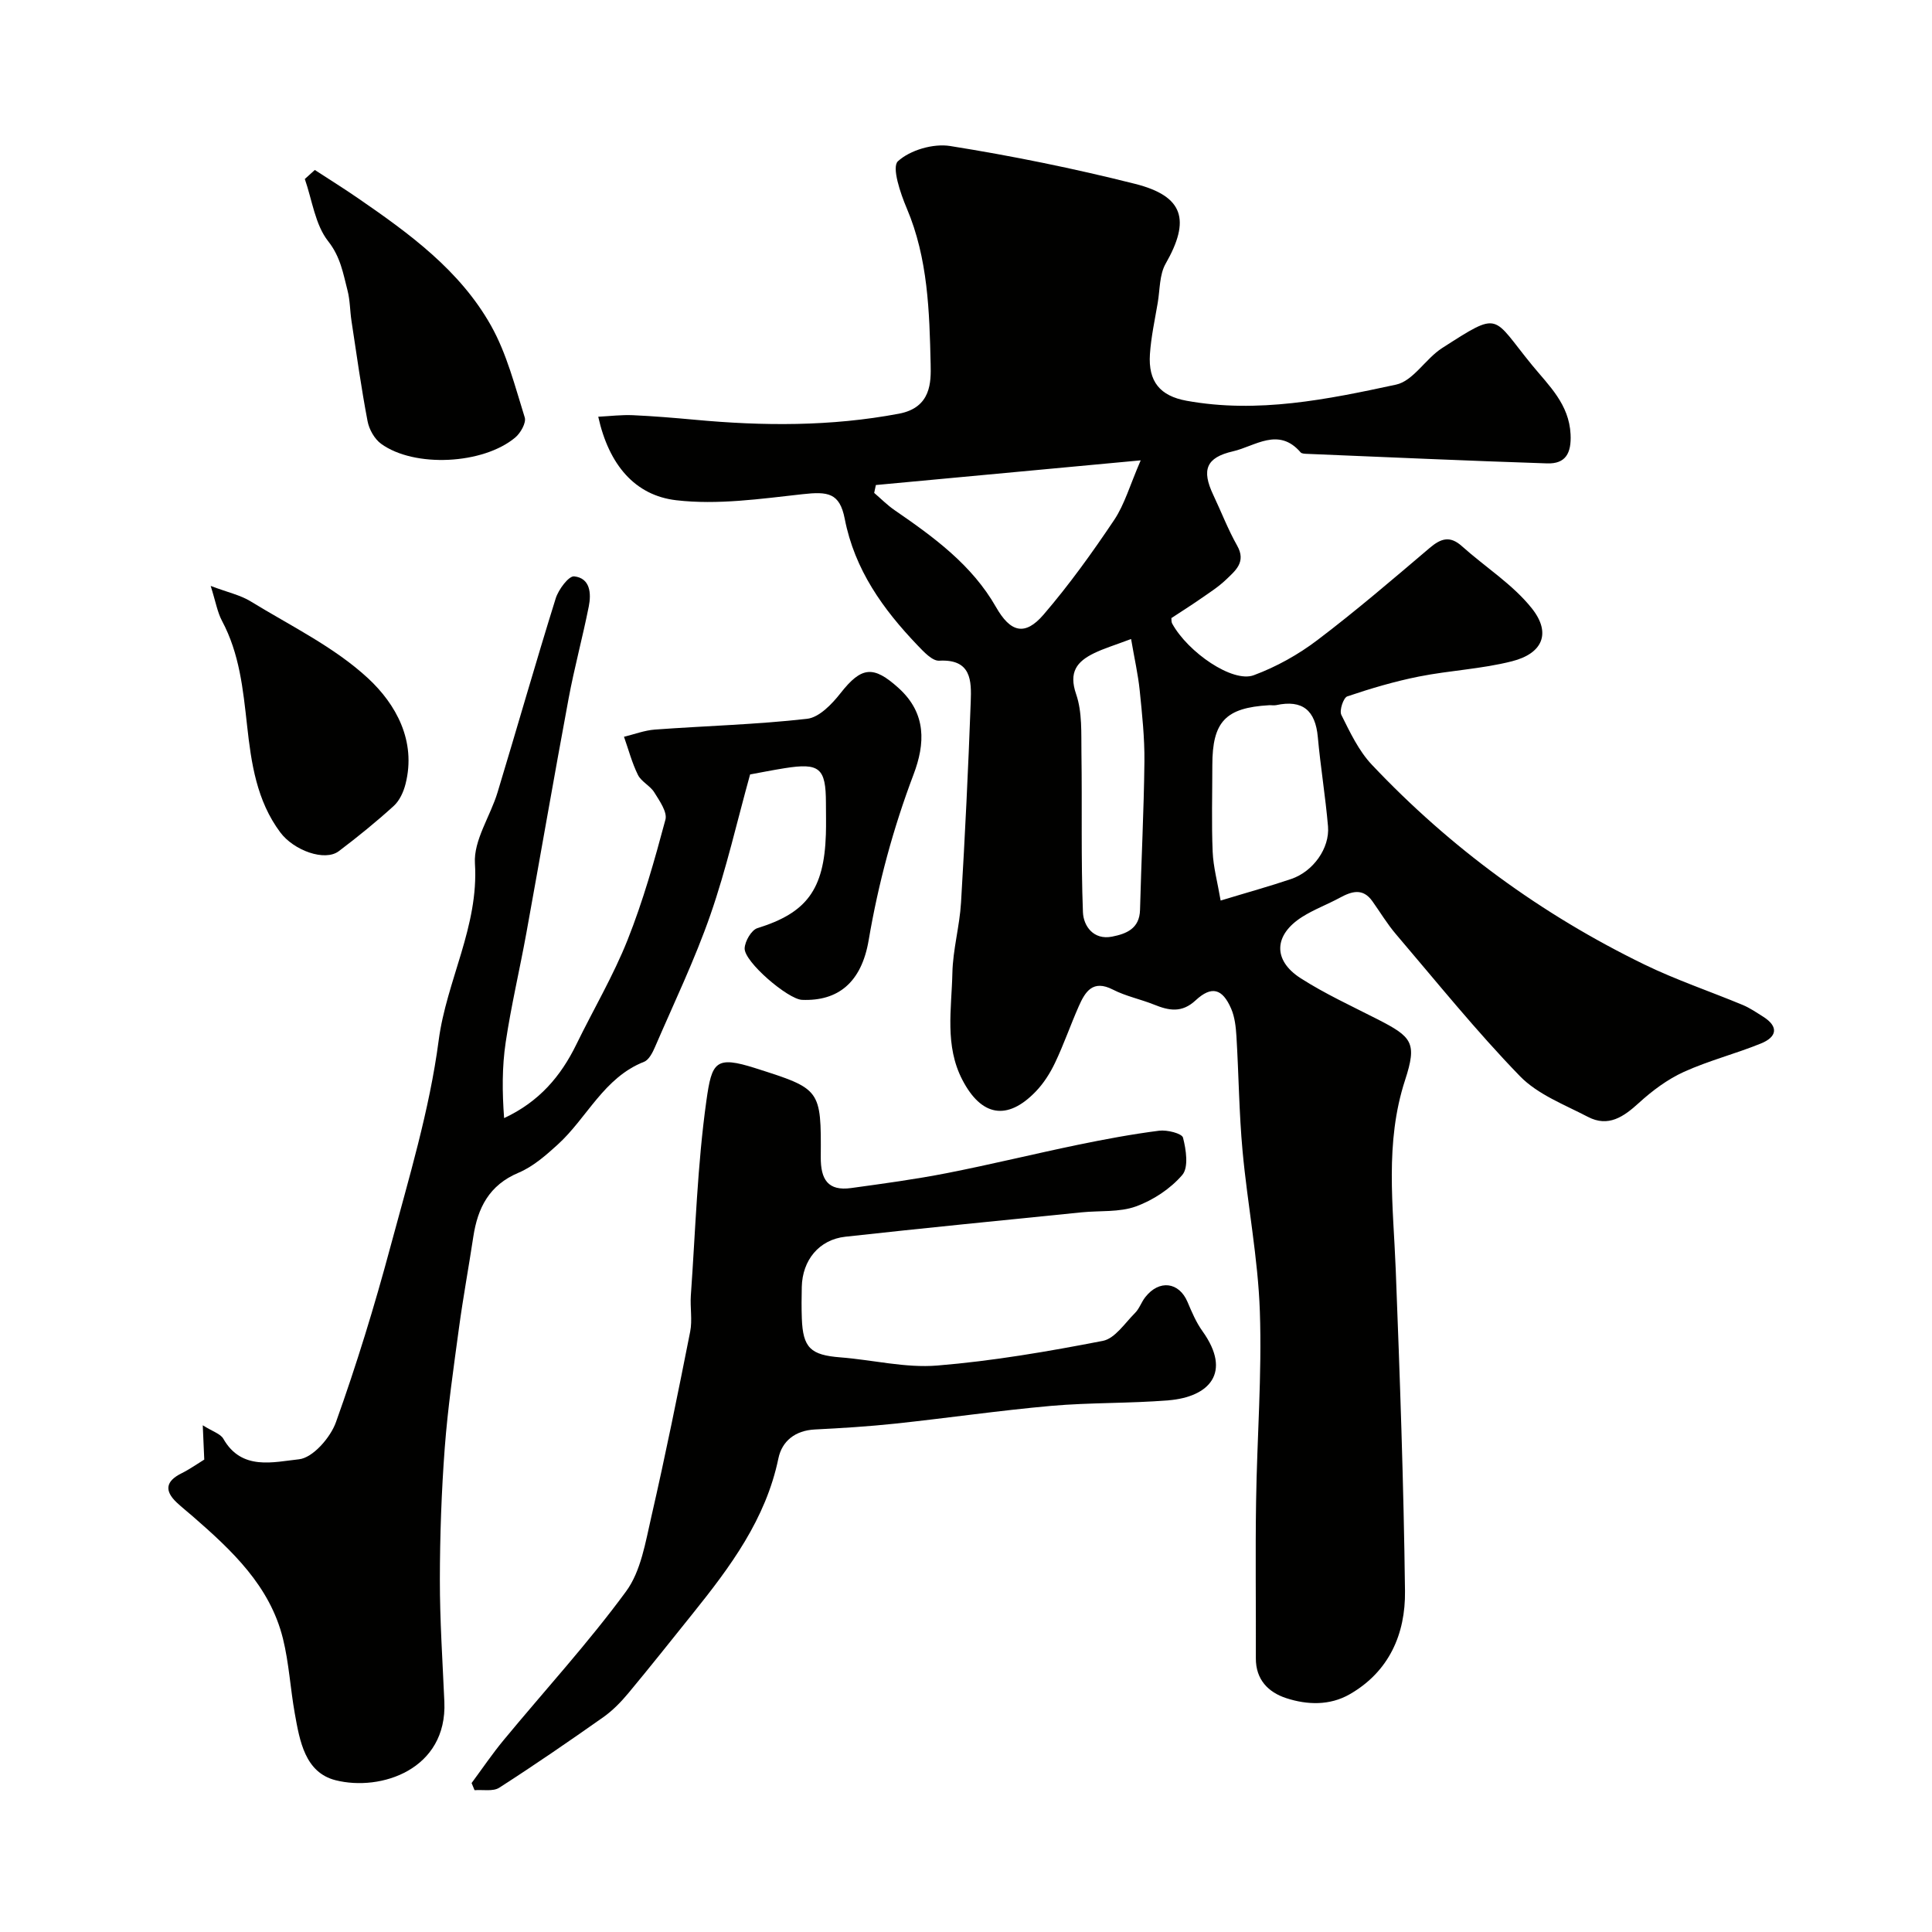
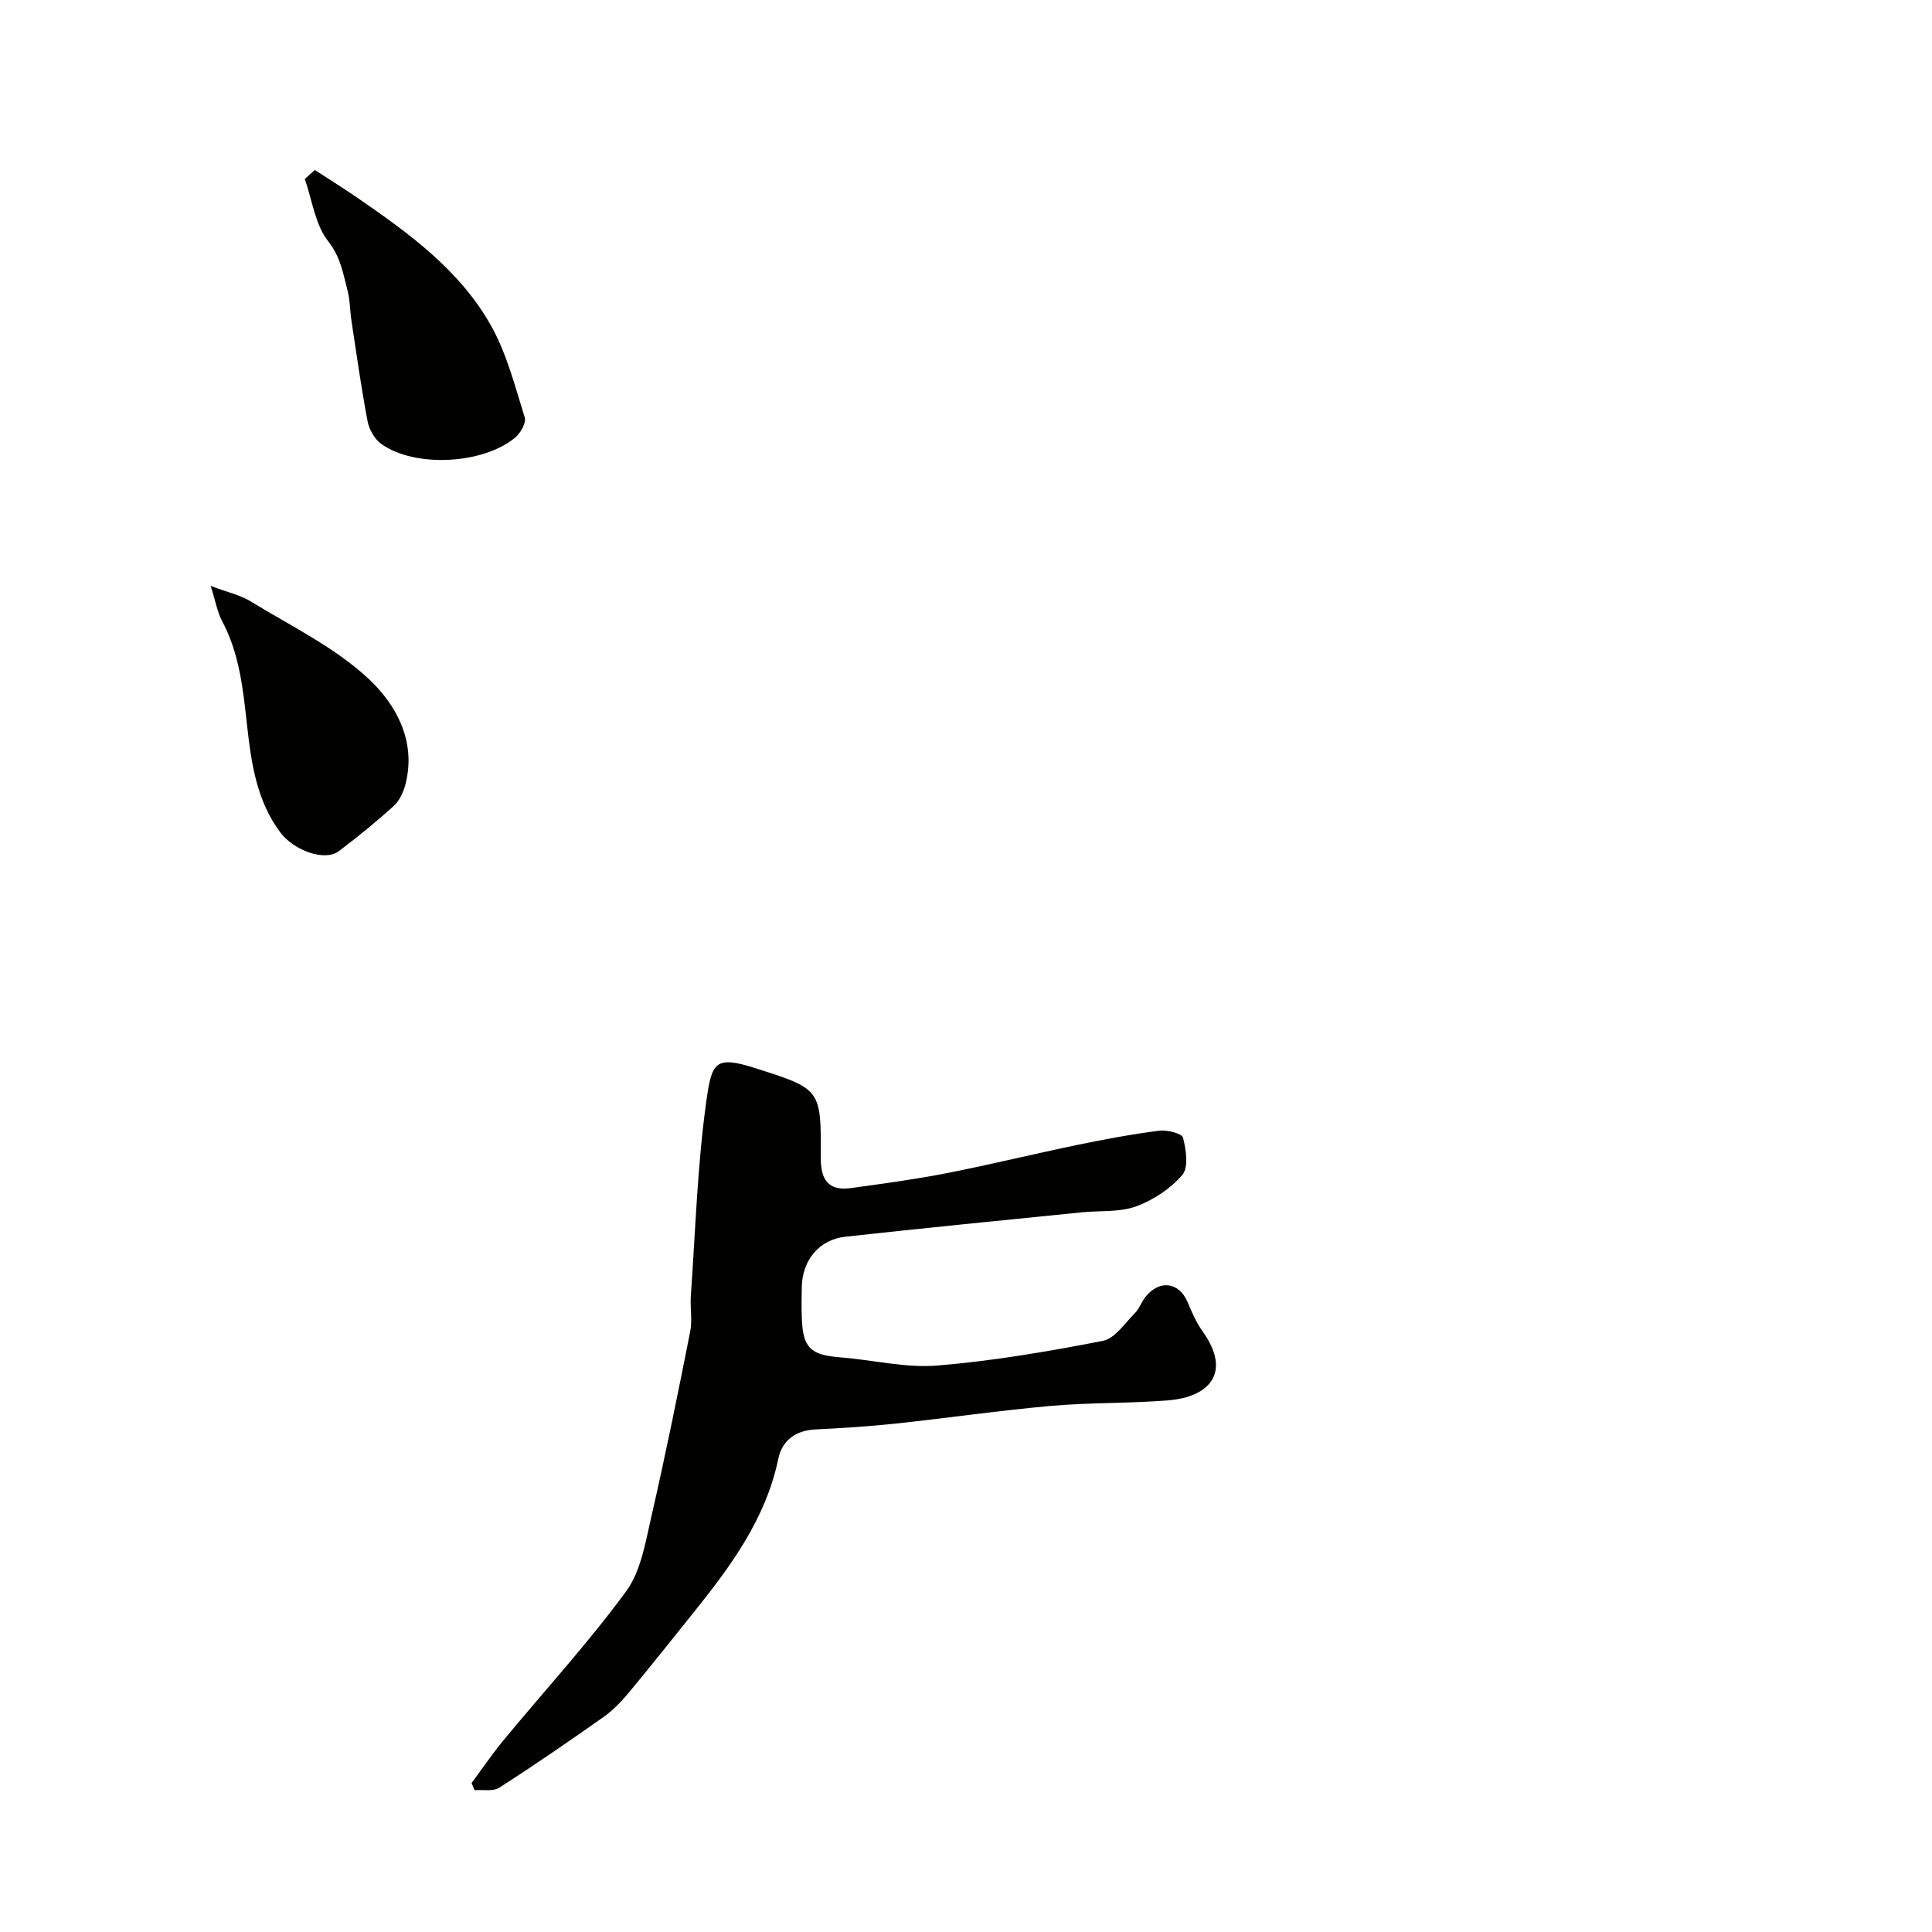
<svg xmlns="http://www.w3.org/2000/svg" enable-background="new 0 0 400 400" viewBox="0 0 400 400">
  <g fill="#010100">
-     <path d="m123.86 86.28c2.51-.13 4.83-.42 7.14-.32 4.27.19 8.54.55 12.81.94 14.15 1.32 28.19 1.41 42.31-1.25 6.73-1.27 6.64-6.63 6.56-10.24-.25-10.87-.54-21.9-4.94-32.27-1.33-3.12-3.15-8.53-1.84-9.75 2.52-2.32 7.33-3.72 10.82-3.16 12.85 2.05 25.64 4.65 38.26 7.83 10.12 2.55 11.52 7.49 6.35 16.54-1.29 2.26-1.17 5.35-1.63 8.07-.6 3.54-1.38 7.08-1.62 10.65-.38 5.69 2.1 8.65 7.57 9.65 14.74 2.68 29.16-.27 43.4-3.34 3.55-.77 6.1-5.37 9.53-7.57 12.21-7.83 10.23-6.7 18.64 3.56 3.48 4.24 7.64 8.06 7.95 14.29.19 3.91-1.01 6.16-4.87 6.03-16.54-.54-33.07-1.29-49.6-1.97-.49-.02-1.16-.02-1.42-.31-4.58-5.33-9.43-1.27-14-.22-5.6 1.29-6.53 3.85-4.09 9.02 1.66 3.5 3.05 7.15 4.95 10.51 1.91 3.38-.34 5.15-2.25 6.99-1.64 1.58-3.61 2.82-5.49 4.13-1.87 1.3-3.8 2.51-5.88 3.88.04.35-.02.81.17 1.14 3.27 5.95 12.51 12.31 16.88 10.69 4.67-1.73 9.23-4.27 13.2-7.29 7.97-6.04 15.58-12.57 23.21-19.05 2.32-1.97 4.2-2.62 6.69-.38 4.83 4.33 10.54 7.91 14.5 12.9 4.04 5.1 2.22 9.32-4.13 10.93-6.28 1.6-12.88 1.89-19.26 3.16-5.03 1-9.99 2.47-14.84 4.11-.8.27-1.68 2.92-1.23 3.83 1.8 3.6 3.59 7.43 6.31 10.31 16.27 17.23 35.16 31.03 56.47 41.39 6.57 3.19 13.55 5.54 20.31 8.35 1.49.62 2.85 1.56 4.22 2.42 3.34 2.1 2.84 4.23-.43 5.56-5.26 2.14-10.83 3.55-15.98 5.89-3.38 1.54-6.53 3.89-9.3 6.42-3.17 2.89-6.33 5.08-10.54 2.89-4.87-2.54-10.41-4.64-14.1-8.45-9.04-9.32-17.21-19.48-25.65-29.37-1.81-2.12-3.26-4.55-4.89-6.84-1.98-2.78-4.28-2.04-6.74-.71-2.56 1.39-5.33 2.41-7.78 3.96-5.87 3.71-6.14 8.96-.34 12.69 5.04 3.23 10.55 5.76 15.9 8.49 7.19 3.68 8.27 4.84 5.73 12.63-4.23 12.99-2.44 26.05-1.93 39.18.86 22.19 1.65 44.4 1.92 66.61.11 8.83-3.27 16.66-11.45 21.35-4.13 2.37-8.8 2.22-13.15.8-3.7-1.21-6.3-3.83-6.28-8.24.04-10.83-.12-21.67.05-32.5.19-13.1 1.23-26.22.78-39.3-.38-11.1-2.56-22.13-3.58-33.23-.73-7.9-.79-15.85-1.27-23.77-.12-1.92-.34-3.97-1.09-5.7-1.81-4.18-4.05-4.8-7.36-1.73-2.86 2.66-5.52 2.13-8.59.89-2.81-1.13-5.86-1.74-8.53-3.11-4.17-2.14-5.74.43-7.08 3.46-1.71 3.87-3.09 7.89-4.91 11.7-1.02 2.15-2.37 4.27-4.02 5.97-5.89 6.09-11.24 5.09-15.15-2.42-3.71-7.12-2.24-14.71-2.08-22.12.1-4.88 1.5-9.72 1.79-14.61.83-13.86 1.5-27.73 2.01-41.6.16-4.31.15-8.85-6.53-8.48-1.44.08-3.21-1.86-4.49-3.19-7.15-7.48-13.01-15.62-15.07-26.2-1.05-5.37-3.47-5.67-8.75-5.08-8.68.96-17.58 2.25-26.13 1.25-8.53-.99-13.94-7.31-16.15-17.29zm57.48 14.14c-.12.54-.23 1.09-.35 1.63 1.4 1.2 2.71 2.53 4.22 3.57 8.09 5.56 16.02 11.32 21.01 20.08 2.95 5.17 5.94 6.09 9.84 1.55 5.29-6.16 10.07-12.81 14.6-19.57 2.18-3.25 3.27-7.22 5.51-12.37-19.28 1.79-37.06 3.45-54.83 5.11zm71.38 86.03c5.69-1.73 10.2-2.97 14.62-4.47 4.53-1.54 7.99-6.36 7.61-10.89-.53-6.18-1.55-12.31-2.11-18.49-.5-5.5-3.14-7.79-8.62-6.61-.48.1-.99-.01-1.49.02-9.01.52-11.73 3.41-11.73 12.43 0 5.98-.18 11.96.07 17.92.13 3.15 1 6.27 1.65 10.09zm-18.54-54.15c-3.45 1.3-5.63 1.95-7.65 2.93-3.56 1.73-5.31 3.9-3.73 8.49 1.29 3.74 1.04 8.08 1.1 12.16.16 11-.11 22 .31 32.98.11 2.84 2.17 5.82 6.03 5.06 2.94-.58 5.69-1.64 5.79-5.53.26-10.24.8-20.48.91-30.72.05-4.92-.48-9.85-.98-14.76-.34-3.3-1.09-6.56-1.78-10.61z" />
-     <path d="m42.29 302.19c-.1-2.18-.18-4.07-.31-7.1 2.04 1.29 3.66 1.75 4.26 2.79 3.79 6.68 10.42 4.8 15.66 4.25 2.86-.3 6.52-4.49 7.66-7.7 4.27-11.92 7.99-24.06 11.27-36.29 3.8-14.13 8.09-28.29 9.99-42.72 1.64-12.44 8.33-23.62 7.51-36.66-.3-4.79 3.19-9.76 4.69-14.73 4.05-13.37 7.87-26.8 12.03-40.13.57-1.84 2.7-4.69 3.83-4.57 3.33.36 3.56 3.54 3.02 6.23-1.27 6.39-2.99 12.68-4.18 19.08-3.01 16.17-5.81 32.39-8.75 48.58-1.37 7.53-3.14 14.99-4.27 22.56-.77 5.11-.73 10.35-.33 15.71 7.26-3.38 11.74-8.67 14.95-15.24 3.52-7.22 7.65-14.2 10.61-21.64 3.21-8.07 5.59-16.5 7.84-24.91.42-1.58-1.23-3.91-2.31-5.65-.85-1.38-2.68-2.2-3.38-3.61-1.24-2.5-1.95-5.25-2.89-7.9 2.13-.51 4.24-1.33 6.4-1.49 10.5-.77 21.06-1.04 31.51-2.23 2.5-.28 5.14-3.04 6.91-5.29 4.36-5.56 6.82-5.79 12.03-1.08 5.84 5.28 5.5 11.56 3.1 17.9-4.22 11.15-7.29 22.53-9.29 34.3-1.5 8.83-6.4 12.66-13.8 12.36-2.9-.12-11.99-7.87-11.88-10.67.06-1.47 1.4-3.79 2.65-4.18 10.14-3.14 13.8-7.92 14.17-19.41.07-2.16.01-4.33.01-6.5-.01-7.25-1.31-8.36-8.57-7.2-2.58.41-5.14.93-7.13 1.29-2.71 9.75-4.92 19.58-8.21 29.04-3.24 9.32-7.55 18.28-11.47 27.37-.5 1.16-1.26 2.68-2.27 3.08-8.36 3.29-11.79 11.61-17.9 17.16-2.45 2.23-5.1 4.55-8.09 5.81-6.09 2.56-8.46 7.27-9.37 13.28-.95 6.28-2.11 12.54-2.96 18.83-1.12 8.27-2.32 16.55-2.95 24.86-.68 9.07-1 18.19-1.01 27.28-.01 8.43.56 16.86.93 25.29.61 14.02-13.15 18.6-22.51 16.24-6.35-1.6-7.44-8.14-8.46-13.84-.92-5.15-1.2-10.44-2.45-15.49-2.7-10.9-10.54-18.22-18.63-25.27-1.12-.97-2.28-1.89-3.36-2.9-2.6-2.45-2.27-4.42.96-6.03 1.73-.86 3.33-2 4.74-2.86z" />
    <path d="m97.64 369.16c2.2-2.97 4.28-6.05 6.64-8.9 8.47-10.25 17.5-20.09 25.35-30.79 3.08-4.2 4.01-10.19 5.24-15.52 2.91-12.69 5.49-25.45 8.02-38.23.48-2.41-.03-4.99.14-7.48.96-13.46 1.35-27.01 3.22-40.34 1.13-8.07 1.88-9.38 10.19-6.73 13.47 4.29 13.59 4.31 13.49 18.39-.03 4.65 1.49 7.08 6.31 6.41 6.6-.91 13.22-1.8 19.76-3.08 9.09-1.78 18.09-3.99 27.16-5.87 5.58-1.15 11.19-2.2 16.83-2.92 1.64-.21 4.71.56 4.94 1.44.64 2.48 1.19 6.16-.15 7.72-2.45 2.86-6.03 5.22-9.6 6.52-3.44 1.24-7.47.84-11.23 1.22-16.31 1.65-32.63 3.25-48.93 5.05-5.44.6-8.9 4.85-9.02 10.4-.05 2.17-.07 4.33.01 6.5.22 6.12 1.82 7.6 8 8.08 6.69.52 13.45 2.23 20.04 1.69 11.5-.94 22.95-2.91 34.29-5.11 2.5-.49 4.55-3.67 6.65-5.77.9-.89 1.32-2.25 2.12-3.27 2.88-3.69 7-3.17 8.76 1 .88 2.08 1.78 4.21 3.08 6.02 6.2 8.65 1.34 13.64-7.02 14.33-8.07.66-16.22.44-24.29 1.15-10.77.96-21.47 2.52-32.22 3.67-5.56.59-11.16.94-16.74 1.22-4.03.21-6.77 2.38-7.52 5.98-2.61 12.6-9.97 22.46-17.74 32.14-4.42 5.5-8.8 11.03-13.31 16.45-1.53 1.84-3.26 3.62-5.2 4.99-7.09 5-14.25 9.92-21.55 14.61-1.28.82-3.39.37-5.11.51-.21-.49-.41-.98-.61-1.48z" />
-     <path d="m65.18 35.19c2.99 1.95 6.02 3.83 8.96 5.86 10.61 7.3 21.1 14.93 27.52 26.37 3.27 5.82 4.96 12.56 6.98 19 .35 1.1-.86 3.23-1.95 4.15-6.66 5.6-20.93 6.3-27.79 1.31-1.37-1-2.48-2.98-2.8-4.68-1.31-6.88-2.28-13.83-3.33-20.76-.32-2.1-.29-4.27-.82-6.31-.91-3.52-1.44-6.93-4.01-10.19-2.7-3.43-3.31-8.52-4.83-12.88.69-.63 1.38-1.25 2.07-1.87z" />
+     <path d="m65.18 35.19c2.99 1.95 6.02 3.83 8.96 5.86 10.61 7.3 21.1 14.93 27.52 26.37 3.27 5.82 4.96 12.56 6.98 19 .35 1.1-.86 3.23-1.95 4.15-6.66 5.6-20.93 6.3-27.79 1.31-1.37-1-2.48-2.98-2.8-4.68-1.31-6.88-2.28-13.83-3.33-20.76-.32-2.1-.29-4.27-.82-6.31-.91-3.52-1.44-6.93-4.01-10.19-2.7-3.43-3.31-8.52-4.83-12.88.69-.63 1.38-1.25 2.07-1.87" />
    <path d="m43.62 121.31c3.55 1.34 6.15 1.89 8.28 3.2 8.28 5.08 17.31 9.44 24.32 15.94 5.7 5.29 10.02 12.92 7.74 21.87-.41 1.63-1.23 3.44-2.44 4.54-3.63 3.3-7.46 6.41-11.38 9.37-2.88 2.18-9.29-.13-12.1-3.88-4.92-6.57-6.03-14.42-6.88-22.1-.84-7.54-1.56-14.91-5.21-21.73-.95-1.8-1.29-3.93-2.33-7.21z" />
  </g>
</svg>